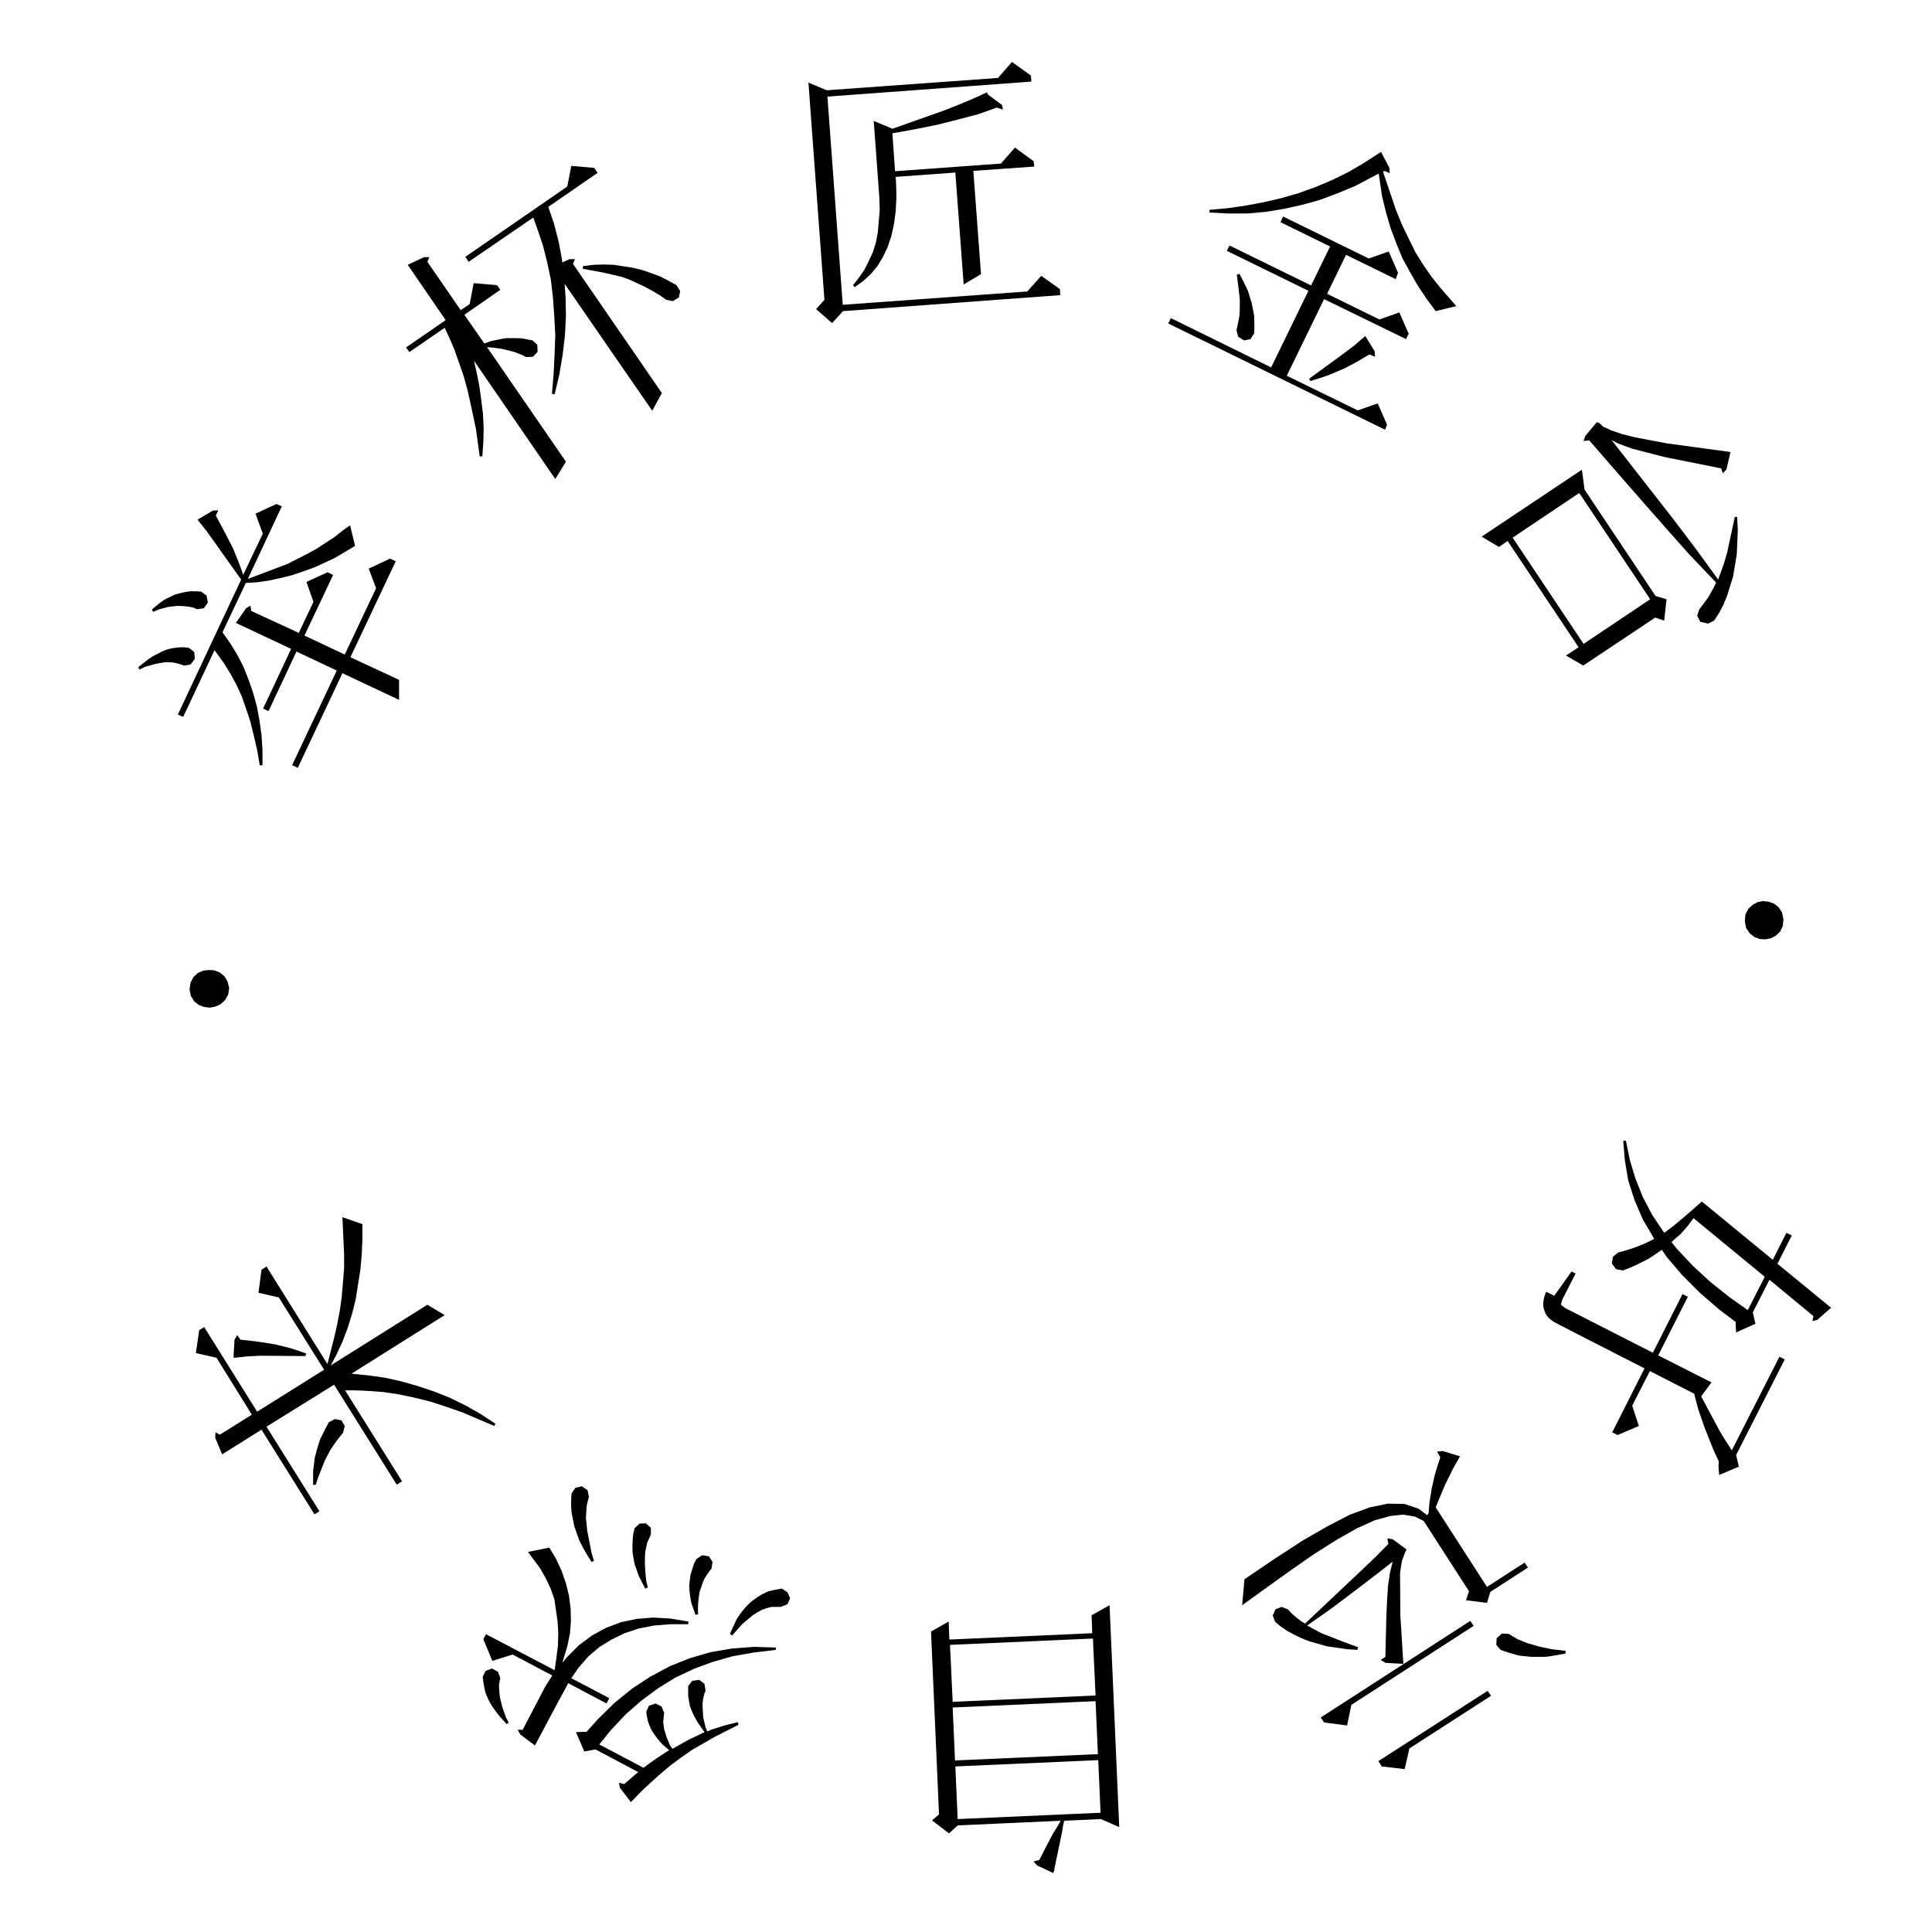
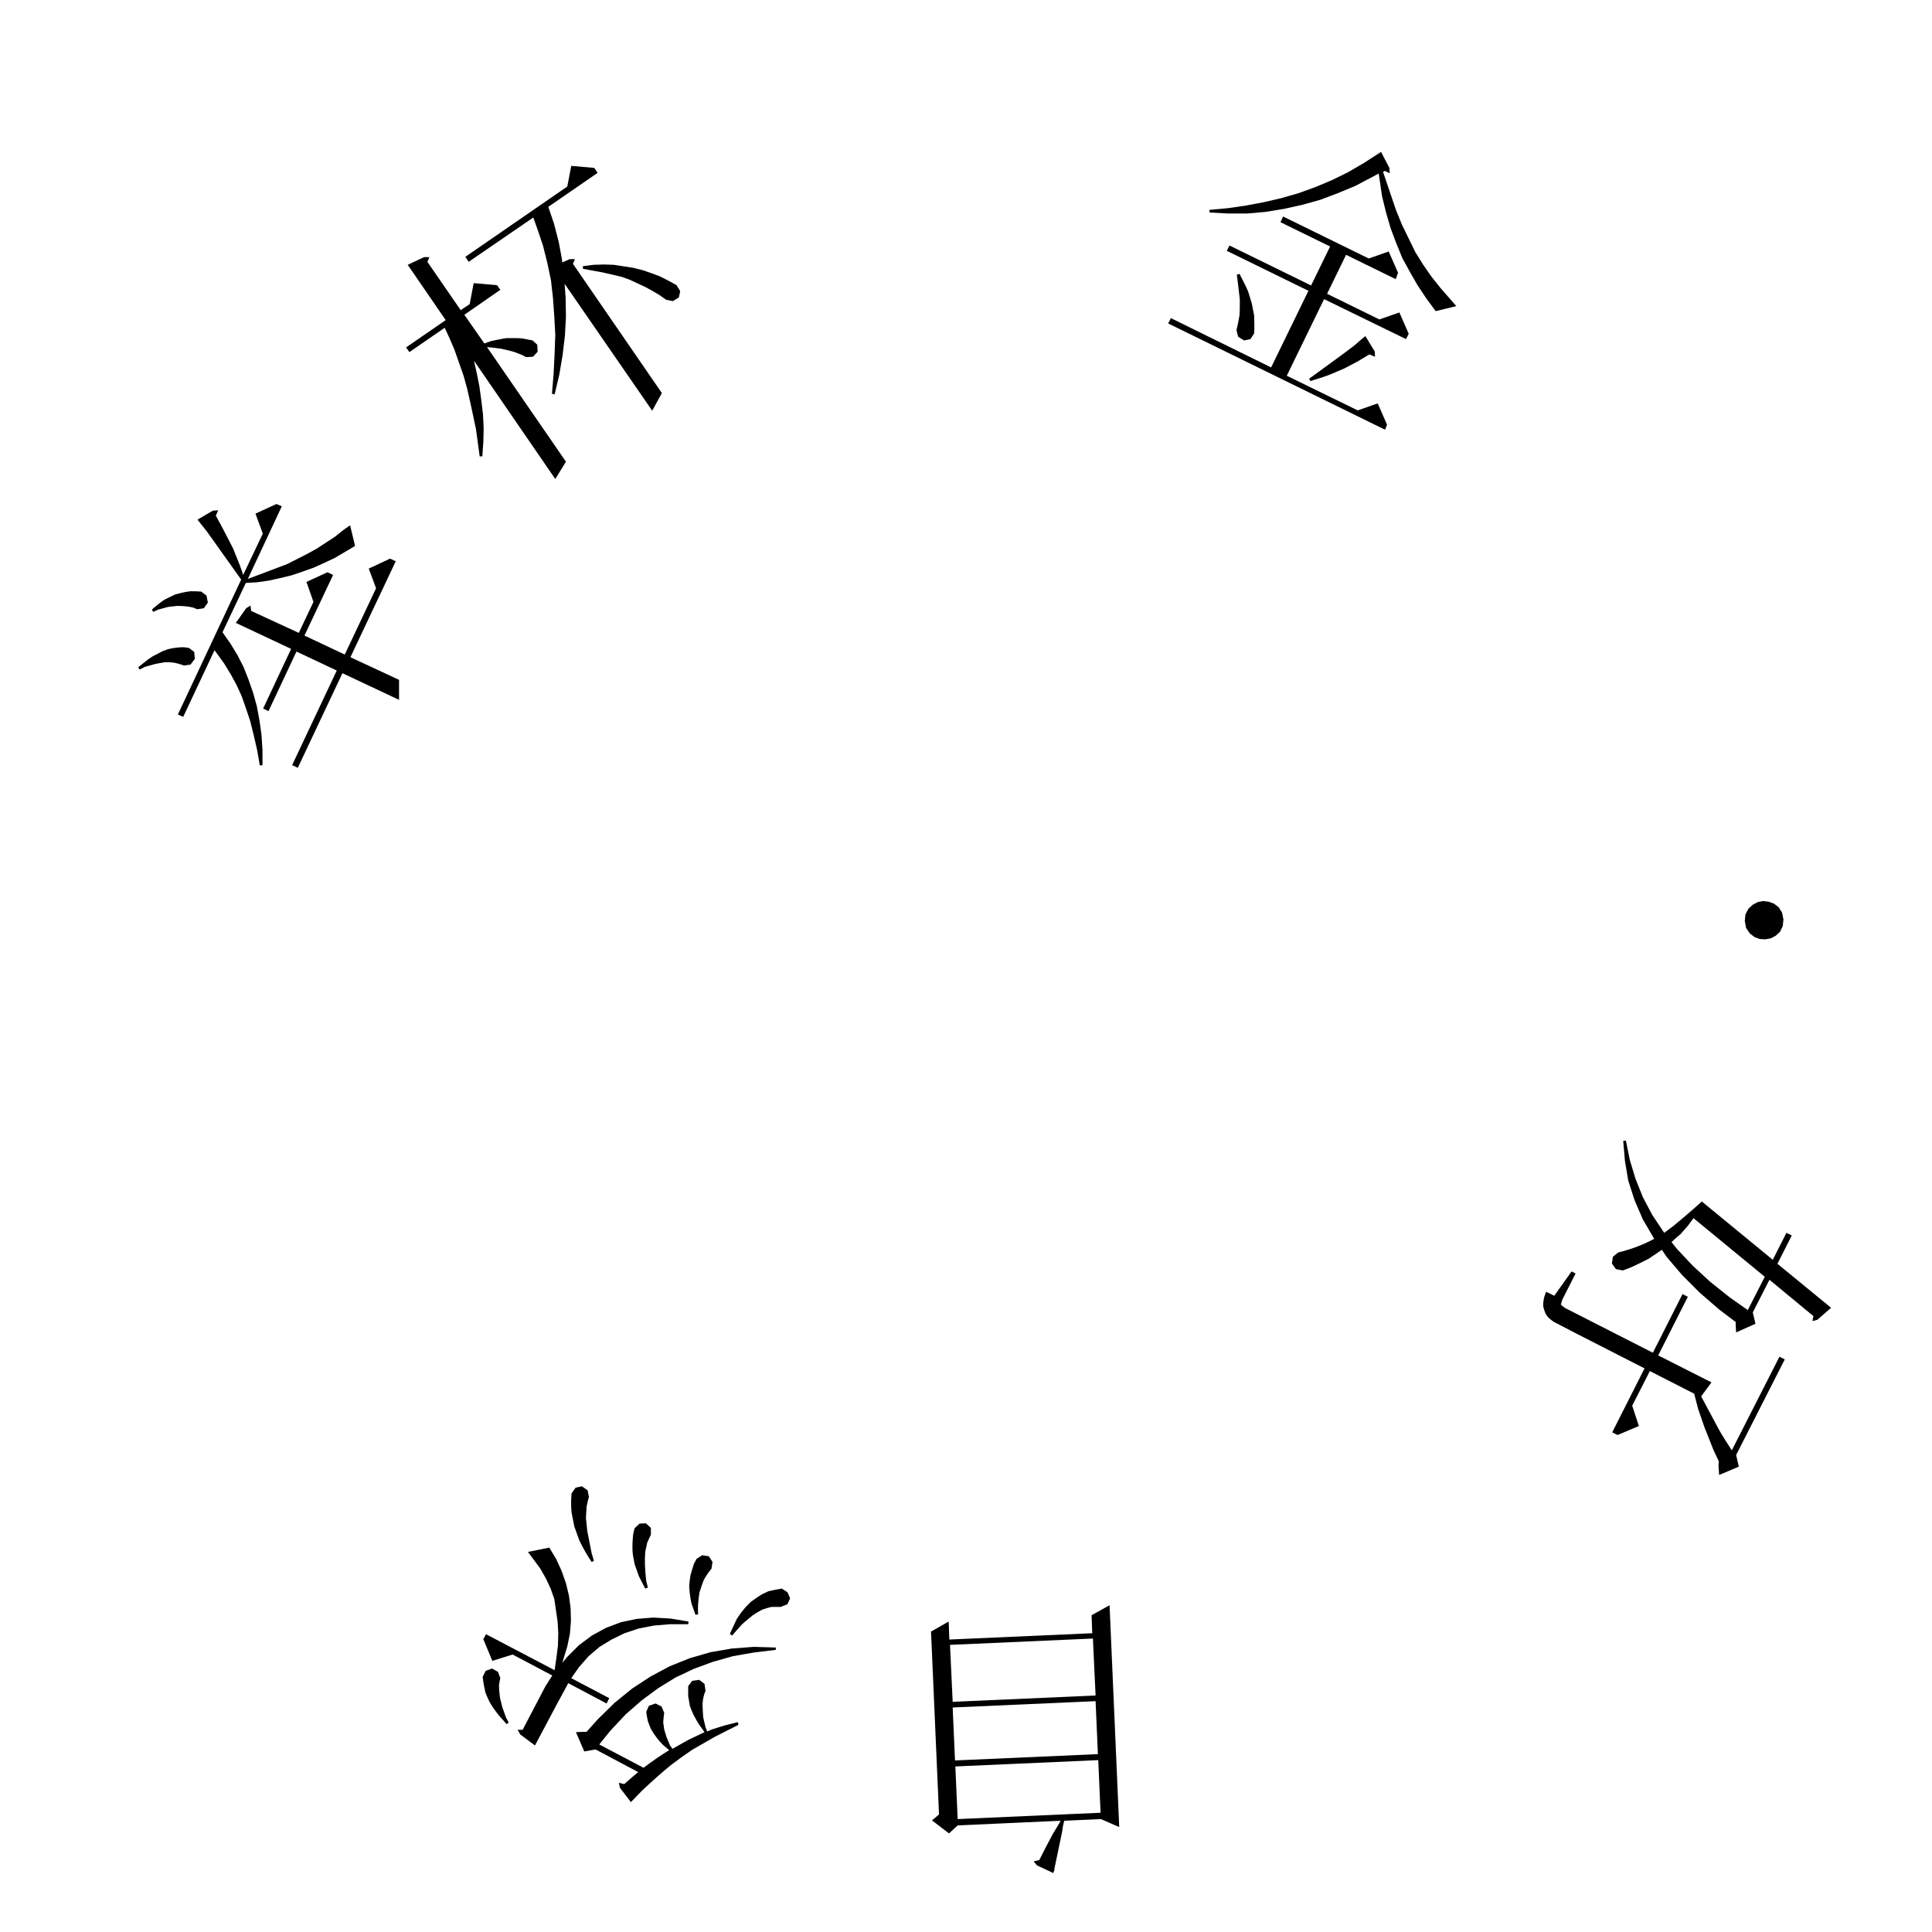
<svg xmlns="http://www.w3.org/2000/svg" version="1.1" id="图层_1" x="0px" y="0px" viewBox="0 0 58 58" style="enable-background:new 0 0 58 58;" xml:space="preserve">
  <g>
    <path d="M5.85,19.78l-0.13,0.17l-0.2,0.03c-0.1-0.04-0.21-0.07-0.32-0.09c-0.08-0.01-0.17-0.01-0.25-0.01l-0.28,0.05l-0.32,0.09   L4.19,20.1l-0.04-0.07l0.29-0.23l0.15-0.1l0.29-0.15l0.16-0.06c0.16-0.04,0.32-0.06,0.48-0.06l0.15,0.02l0.16,0.12L5.85,19.78z    M6.24,18.09l-0.12,0.17l-0.2,0.03l-0.12-0.05c-0.12-0.03-0.28-0.05-0.48-0.05c-0.09,0.01-0.18,0.02-0.27,0.03l-0.3,0.08   l-0.15,0.07L4.56,18.3c0.17-0.15,0.3-0.25,0.4-0.31l0.29-0.14c0.14-0.04,0.29-0.08,0.47-0.1c0.11,0,0.22,0,0.32,0.01l0.16,0.12   L6.24,18.09z M7.88,22.97L7.8,22.98l-0.08-0.46c-0.06-0.28-0.13-0.56-0.2-0.84c-0.08-0.26-0.17-0.51-0.26-0.77l-0.16-0.35   l-0.18-0.33l-0.19-0.31c-0.14-0.2-0.24-0.33-0.29-0.4l-0.94,2l-0.16-0.07l1.9-4.05l-1.04-1.46c-0.16-0.2-0.25-0.31-0.27-0.34   l0.46-0.27l0.16-0.01l-0.07,0.16l0.21,0.39L7,16.47c0.16,0.39,0.26,0.65,0.3,0.79l0.59-1.24l-0.22-0.6l0.63-0.29l0.16,0.07   l-1.02,2.18c0.59-0.22,0.98-0.37,1.19-0.45c0.4-0.2,0.69-0.35,0.88-0.46l0.55-0.36l0.25-0.2l0.2-0.14l0.15,0.62l-0.61,0.36   L9.73,16.9l-0.31,0.14c-0.22,0.08-0.44,0.16-0.66,0.23c-0.23,0.06-0.46,0.11-0.69,0.16l-0.35,0.05L7.38,17.5l-0.7,1.48l0.25,0.36   l0.2,0.33l0.18,0.35l0.15,0.38l0.14,0.4l0.11,0.4l0.08,0.43l0.06,0.43l0.03,0.45V22.97z M11.98,21.01l-1.7-0.8l-1.34,2.84   l-0.17-0.08l1.34-2.84l-1.21-0.57l-0.84,1.79L7.9,21.27l0.84-1.79L7.08,18.7l0.31-0.44l0.13-0.08l0.02,0.16L8.97,19l0.44-0.93   L9.2,17.47l0.63-0.29l0.17,0.08l-0.86,1.82l1.21,0.57l0.94-1.99l-0.22-0.59l0.64-0.3l0.17,0.08l-1.36,2.88l1.46,0.68L11.98,21.01z" />
    <path d="M16.67,14.38l-2.44-3.55c0.06,0.25,0.11,0.5,0.16,0.76c0.04,0.28,0.08,0.56,0.11,0.85l0.02,0.42l-0.01,0.41l-0.03,0.43   l-0.08,0l-0.11-0.81c-0.11-0.54-0.2-0.94-0.26-1.2l-0.11-0.4l-0.28-0.8c-0.09-0.22-0.19-0.44-0.29-0.65l-1.06,0.73l-0.1-0.14   l1.19-0.82l-1.14-1.66l0.49-0.23h0.16l-0.06,0.14l1,1.45l0.27-0.18l0.12-0.63l0.7,0.06l0.1,0.14l-1.08,0.75l0.6,0.86l0.2-0.07   c0.1-0.02,0.26-0.06,0.47-0.09c0.23,0,0.39,0,0.47,0.01l0.31,0.06l0.14,0.13l0.01,0.21l-0.14,0.15l-0.21,0.01l-0.11-0.06   l-0.23-0.09c-0.13-0.04-0.27-0.07-0.4-0.1c-0.14-0.02-0.28-0.04-0.43-0.05l2.37,3.44L16.67,14.38z M19.58,12.33l-2.63-3.81   l0.03,0.41l0.01,0.57l-0.03,0.57l-0.07,0.59l-0.1,0.59l-0.14,0.59l-0.08-0.02l0.05-0.6c0.02-0.39,0.04-0.78,0.05-1.17L16.64,9.5   L16.6,8.94l-0.06-0.53l-0.11-0.52L16.3,7.37c-0.09-0.28-0.19-0.56-0.29-0.84l-1.94,1.33l-0.1-0.15l3.06-2.11l0.12-0.62l0.69,0.06   l0.1,0.15l-1.48,1.02l0.17,0.5l0.14,0.54c0.07,0.36,0.11,0.57,0.11,0.63l0.22-0.1h0.16L17.2,7.92l2.67,3.88L19.58,12.33z    M20.38,8.93l-0.18,0.11l-0.2-0.04l-0.2-0.14L19.6,8.74l-0.22-0.12L18.91,8.4l-0.25-0.09L18.1,8.18l-0.6-0.11l0-0.08l0.32-0.04   l0.31-0.01l0.3,0.01l0.58,0.09l0.28,0.07c0.18,0.06,0.35,0.12,0.53,0.19c0.16,0.08,0.33,0.17,0.49,0.26l0.11,0.18L20.38,8.93z" />
-     <path d="M24.98,9.7L24.5,9.28L24.75,9l-0.48-6.52l0.55,0.23l5.14-0.37l0.42-0.48l0.57,0.41l0.01,0.18l-6.12,0.45l0.46,6.25   l5.54-0.4l0.42-0.47l0.56,0.4l0.01,0.18l-6.52,0.48L24.98,9.7z M28.93,8.54l-0.25-3.36l-1.79,0.13c0.01,0.14,0.02,0.35,0.02,0.63   l-0.02,0.4l-0.05,0.38l-0.08,0.36l-0.11,0.33l-0.14,0.3l-0.17,0.28l-0.2,0.24l-0.23,0.21l-0.25,0.18l-0.05-0.06l0.18-0.23   l0.16-0.23c0.09-0.17,0.17-0.34,0.25-0.52l0.09-0.28l0.06-0.3c0.02-0.23,0.04-0.45,0.06-0.68L26.4,5.95l-0.17-2.32l0.55,0.23   l0,0.01l1.58-0.56c0.59-0.23,1.01-0.41,1.27-0.54l0.03,0.07l0.42,0.31l0.03,0.14l-0.19-0.06c-0.05,0.02-0.24,0.09-0.56,0.2   c-0.41,0.11-0.83,0.22-1.24,0.32C27.43,3.89,26.99,3.97,26.79,4l0.08,1.14l3.18-0.23l0.42-0.48l0.56,0.41L31.05,5l-1.83,0.13   l0.23,3.1L28.93,8.54z" />
    <path d="M41.58,12.9l-6.51-3.19l0.08-0.16l3.01,1.48l1.12-2.3l-2.45-1.2l0.08-0.16l2.45,1.2l0.57-1.17l-1.49-0.73l0.08-0.17   l2.57,1.26l0.6-0.21l0.28,0.64L41.9,8.38l-1.49-0.73l-0.57,1.17l1.57,0.77l0.6-0.21l0.28,0.64l-0.08,0.16l-2.46-1.2l-1.12,2.3   l2.13,1.04l0.6-0.21l0.28,0.64L41.58,12.9z M36.31,6.38l0-0.08l0.55-0.05l0.55-0.08l0.53-0.1l0.52-0.12l0.52-0.15l0.5-0.18   l0.5-0.21l0.49-0.24l0.48-0.28l0.51-0.33l0.25,0.48l0.01,0.16l-0.15-0.07l-0.05,0.03c0.13,0.38,0.26,0.77,0.39,1.15l0.18,0.44   c0.13,0.27,0.27,0.55,0.4,0.82l0.23,0.37l0.25,0.36l0.27,0.34l0.48,0.55L43.1,9.34l-0.28-0.38l-0.26-0.39l-0.23-0.4L42.1,7.75   l-0.18-0.44l-0.17-0.45l-0.14-0.48l-0.12-0.49c-0.05-0.33-0.08-0.56-0.1-0.68l-0.7,0.37l-0.53,0.22L39.63,6l-0.54,0.15l-0.54,0.12   L38,6.36l-0.56,0.05l-0.56,0L36.31,6.38z M37.35,10.22l-0.18-0.11l-0.05-0.2c0.03-0.12,0.06-0.26,0.09-0.44   c0.01-0.1,0.01-0.26,0.01-0.48c-0.04-0.36-0.07-0.61-0.09-0.74l0.08-0.03c0.12,0.23,0.21,0.41,0.26,0.53l0.11,0.36l0.07,0.36   c0.01,0.21,0.01,0.39,0,0.54l-0.11,0.17L37.35,10.22z M39.34,11.44l-0.04-0.07c0.59-0.43,1.05-0.76,1.36-1   c0.19-0.17,0.3-0.26,0.33-0.28l0.28,0.46l0.01,0.16l-0.17-0.07l-0.37,0.22l-0.38,0.2l-0.4,0.17   C39.85,11.28,39.63,11.35,39.34,11.44z" />
-     <path d="M44.48,16.11l3.01-2.01l0.08,0.6l2.13,3.19l0.33,0.1l-0.07,0.64l-0.27-0.09l-2.16,1.44l-0.52-0.3l0.38-0.25l-2.13-3.19   l-0.26,0.18L44.48,16.11z M47.54,19.33l2-1.34l-2.13-3.19l-2,1.34L47.54,19.33z M51.05,18.67l-0.1-0.18l0.06-0.19   c0.09-0.12,0.19-0.25,0.28-0.38l0.13-0.23l0.1-0.2l-0.81-0.85c-0.77-0.86-1.77-2-3-3.42l-0.17,0.02l0.05-0.15l0.35-0.42l0.03,0.02   L48,12.69l0.13,0.12l0.24,0.11l0.32,0.11l0.4,0.1l0.95,0.18l1.91,0.26l-0.12,0.52l-0.11,0.12l-0.05-0.15l-1.7-0.34   c-0.32-0.08-0.65-0.17-0.97-0.25l-0.41-0.15l-0.21-0.11c0.61,0.78,1.21,1.55,1.82,2.33l0.72,0.95c0.22,0.3,0.44,0.61,0.66,0.91   l0.18-0.5l0.09-0.31l0.23-1.07l0.07,0l0.02,0.39c-0.01,0.24-0.02,0.49-0.03,0.73l-0.11,0.66l-0.18,0.58l-0.11,0.27l-0.13,0.25   l-0.15,0.23l-0.18,0.09L51.05,18.67z" />
    <path d="M52.38,27.65l0.02-0.2l0.09-0.17l0.13-0.12l0.15-0.08l0.16-0.03l0.17,0.02l0.16,0.06l0.14,0.11l0.1,0.16l0.04,0.2   l-0.02,0.2l-0.08,0.17l-0.13,0.12l-0.15,0.08l-0.17,0.03l-0.16-0.01l-0.16-0.06l-0.14-0.11l-0.11-0.16L52.38,27.65z" />
    <path d="M46.42,38.78l0.24,0.12l0.52-0.73l0.12,0.06l-0.4,0.79l-0.04,0.14l0.01,0.02l0.12,0.09l2.63,1.34l0.89-1.76l0.16,0.08   l-0.89,1.76l1.6,0.81l-0.31,0.42l0.54,1.01c0.12,0.21,0.25,0.41,0.38,0.61l1.43-2.81l0.16,0.08l-1.46,2.87l0.08,0.35l-0.59,0.25   l-0.02-0.26l0.01-0.15l-0.16-0.34l-0.27-0.68l-0.19-0.55l-0.12-0.46l-1.33-0.68L49,42.2l0.2,0.61l-0.64,0.27l-0.16-0.08l0.97-1.92   c-1.75-0.89-2.66-1.36-2.73-1.4c-0.06-0.04-0.12-0.09-0.17-0.14l-0.07-0.1c-0.03-0.07-0.05-0.14-0.07-0.21l0-0.12   C46.34,38.99,46.37,38.88,46.42,38.78z M48.73,34.25l0.08-0.01l0.12,0.59l0.17,0.56l0.22,0.55l0.28,0.53l0.36,0.54l0.27-0.2   c0.46-0.38,0.74-0.63,0.86-0.74l2.13,1.75l0.41-0.81l0.16,0.08l-0.43,0.85l1.61,1.32l-0.41,0.36l-0.15,0.04l0.03-0.15l-1.32-1.09   l-0.5,0.98l0.08,0.34l-0.58,0.26c-0.01-0.17-0.02-0.28-0.01-0.31l-0.49-0.37l-0.59-0.51l-0.53-0.53l-0.46-0.54l-0.15-0.22   c-0.13,0.09-0.26,0.18-0.4,0.27c-0.17,0.09-0.34,0.17-0.51,0.25l-0.26,0.1l-0.21-0.04l-0.12-0.17l0.03-0.2l0.16-0.13   c0.41-0.1,0.77-0.24,1.08-0.41l-0.34-0.58l-0.25-0.58l-0.19-0.59l-0.1-0.6L48.73,34.25z M50.18,37.29l0.17,0.21l0.47,0.5l0.52,0.48   l0.59,0.47l0.54,0.38l0.51-1l-2.14-1.76l-0.17,0.23l-0.22,0.25C50.28,37.19,50.2,37.27,50.18,37.29z" />
-     <path d="M43.14,43.58l0.17-0.02l0.52,0.16l-0.21,0.37l-0.25,0.51l-0.27,0.65l1.54,2.39l1.13-0.73l0.1,0.15l-1.13,0.73l-0.1,0.33   l-0.63-0.08l0.09-0.27l-1.36-2.11l-0.26-0.13l-0.35-0.06l-0.39,0.04l-0.47,0.13l-0.53,0.24l-0.62,0.35l-0.71,0.45l-0.8,0.56   l-1.32,0.95l0.07-0.78l0.93-0.63l0.83-0.54l0.75-0.43l0.66-0.34l0.6-0.22l0.54-0.11l0.49,0.01l0.42,0.14l0.27,0.2l0.04-0.08   l0.02-0.28l0.07-0.44l0.09-0.4c0.05-0.18,0.11-0.36,0.17-0.54L43.14,43.58z M38.29,48.31l0.19-0.07l0.19,0.08l0.12,0.13l0.14,0.12   l0.16,0.12l0.09,0.05l1.97-1.86c0.18-0.17,0.35-0.35,0.53-0.53l-0.03-0.17l0.16,0.03l0.42,0.31c-0.04,0.05-0.08,0.16-0.14,0.33   c-0.03,0.16-0.05,0.29-0.06,0.39l0.01,1.26c0.06,0.94,0.09,1.42,0.09,1.45l-0.54-0.03l-0.14-0.09l0.14-0.09l0.03-1.24   c0.01-0.3,0.03-0.6,0.05-0.9l0.06-0.4l0.08-0.32c-0.25,0.2-0.83,0.65-1.75,1.34c-0.27,0.2-0.55,0.39-0.82,0.58l0.43,0.23   c0.53,0.21,0.89,0.35,1.1,0.42l-0.02,0.08l-0.32-0.02c-0.2-0.03-0.41-0.06-0.61-0.09l-0.52-0.15l-0.23-0.09   c-0.14-0.07-0.29-0.14-0.43-0.22l-0.19-0.13l-0.17-0.14l-0.07-0.19L38.29,48.31z M39.65,51.56l4.49-2.9l0.1,0.15l-3.67,2.37   l-0.13,0.62l-0.69-0.09L39.65,51.56z M41.38,52.87l3.28-2.11l0.1,0.15l-2.45,1.58l-0.14,0.62l-0.69-0.08L41.38,52.87z M45.09,49.04   l0.2,0.01l0.27,0.16l0.3,0.12l0.34,0.1l0.38,0.08L47,49.56l0,0.08c-0.28,0.05-0.48,0.09-0.62,0.1l-0.41,0l-0.38-0.04   c-0.18-0.05-0.36-0.1-0.54-0.17l-0.13-0.15l0.01-0.2L45.09,49.04z" />
    <path d="M33.31,48.19l0.29,6.66l-0.55-0.24l-1.1,0.05c-0.03,0.1-0.05,0.21-0.06,0.31c-0.13,0.63-0.21,1.01-0.24,1.15l0.01,0   l-0.04,0.11L31.13,56l-0.1-0.12l0.17-0.04c0.13-0.26,0.27-0.53,0.41-0.79c0.13-0.21,0.21-0.34,0.23-0.39l-3.09,0.14l-0.26,0.24   l-0.51-0.39l0.21-0.18l-0.24-5.49l0.53-0.3l0.02,0.54l4.29-0.19l-0.02-0.54L33.31,48.19z M28.52,49.38l0.08,1.71l4.29-0.19   l-0.08-1.71L28.52,49.38z M28.6,51.26l0.07,1.59l4.29-0.19l-0.07-1.59L28.6,51.26z M28.68,53.03l0.07,1.58l4.29-0.19l-0.07-1.58   L28.68,53.03z" />
    <path d="M14.77,50.09l0.18,0.1l0.07,0.19c-0.02,0.07-0.03,0.14-0.04,0.22c0,0.08,0.01,0.21,0.03,0.37l0.07,0.28l0.11,0.31   l0.08,0.15l-0.06,0.05l-0.24-0.27c-0.1-0.13-0.2-0.26-0.28-0.41c-0.04-0.09-0.09-0.19-0.12-0.28c-0.03-0.13-0.06-0.28-0.08-0.46   l0.09-0.18L14.77,50.09z M16.49,46.46l0.21,0.35l0.16,0.35l0.13,0.37l0.09,0.37l0.05,0.38l0.01,0.38l-0.03,0.38l-0.08,0.39   c-0.08,0.26-0.13,0.42-0.15,0.49l0.14-0.17l0.36-0.36l0.39-0.29l0.42-0.23l0.45-0.17l0.48-0.1l0.49-0.04l0.52,0.03l0.54,0.09   l-0.01,0.08h-0.54l-0.49,0.04l-0.46,0.09l-0.42,0.14l-0.39,0.19L18,49.44l-0.33,0.28l-0.29,0.33l-0.23,0.33l1.14,0.6l-0.08,0.16   l-1.15-0.61c-0.13,0.23-0.46,0.85-1,1.87l-0.44-0.33l-0.08-0.14l0.15,0l0.68-1.3l0.21-0.33l-1.19-0.63l-0.61,0.19l-0.27-0.65   l0.08-0.15l2.06,1.08c0.04-0.25,0.07-0.49,0.1-0.74l0.01-0.37l-0.02-0.35l-0.05-0.34L16.64,48l-0.11-0.31l-0.14-0.3l-0.17-0.3   l-0.37-0.5L16.49,46.46z M17.47,44.62l0.17,0.12l0.04,0.2c-0.03,0.1-0.05,0.19-0.07,0.29l-0.02,0.34l0.04,0.39l0.13,0.66l0.07,0.24   l-0.07,0.03c-0.14-0.21-0.26-0.42-0.37-0.65l-0.15-0.42l-0.08-0.41c-0.02-0.19-0.02-0.39,0-0.58l0.12-0.17L17.47,44.62z    M23.29,49.46l0,0.07l-0.66,0.08L22,49.72l-0.6,0.17l-0.57,0.21l-0.55,0.26l-0.52,0.32l-0.5,0.37l-0.48,0.42l-0.45,0.48l-0.34,0.42   l1.33,0.7c0.25-0.19,0.51-0.37,0.77-0.53c-0.06-0.05-0.13-0.11-0.19-0.16c-0.12-0.12-0.24-0.27-0.35-0.46   c-0.04-0.08-0.07-0.17-0.1-0.25c-0.02-0.09-0.04-0.19-0.05-0.28l0.08-0.18l0.2-0.07l0.18,0.09l0.08,0.19   c-0.01,0.06-0.02,0.16-0.03,0.29l0.03,0.21l0.07,0.23l0.11,0.26l0.07,0.09l0.46-0.26L21.15,52l-0.17-0.24   c-0.06-0.09-0.11-0.19-0.16-0.28c-0.04-0.09-0.08-0.18-0.11-0.27c-0.02-0.1-0.03-0.19-0.05-0.29c0-0.1,0-0.2,0-0.3l0.12-0.16   l0.21-0.03l0.16,0.12l0.03,0.21c-0.05,0.11-0.08,0.25-0.09,0.4c0,0.08,0.01,0.21,0.02,0.39l0.07,0.3l0.05,0.13l0.14-0.06l0.38-0.12   l0.4-0.1l0.02,0.08l-0.71,0.36c-0.23,0.13-0.45,0.26-0.68,0.39c-0.22,0.15-0.43,0.3-0.64,0.46c-0.26,0.21-0.55,0.47-0.87,0.77   c-0.19,0.2-0.3,0.31-0.33,0.34l-0.33-0.43l-0.03-0.15l0.16,0.04c0.14-0.12,0.28-0.25,0.42-0.36l-1.28-0.68l-0.34,0.06L17.29,52   c0.17-0.01,0.28-0.01,0.32-0.01l0.34-0.38l0.5-0.49l0.53-0.43l0.55-0.36l0.58-0.31l0.6-0.24l0.62-0.18l0.64-0.11l0.66-0.05   L23.29,49.46z M19.39,45.73l0.15,0.14l0,0.2l-0.11,0.24c-0.02,0.09-0.04,0.18-0.06,0.28c-0.02,0.25-0.01,0.54,0.03,0.87l0.05,0.2   l-0.08,0.03l-0.19-0.37l-0.13-0.37c-0.02-0.12-0.05-0.24-0.06-0.36c-0.01-0.18,0-0.36,0.02-0.54l0.04-0.17l0.15-0.14L19.39,45.73z    M21.28,46.72l0.11,0.17l-0.03,0.2c-0.08,0.1-0.16,0.21-0.22,0.32c-0.04,0.08-0.08,0.21-0.14,0.39c-0.04,0.25-0.06,0.47-0.04,0.66   l-0.08,0.02l-0.12-0.34c-0.04-0.17-0.06-0.34-0.07-0.52c0.01-0.11,0.02-0.23,0.04-0.34l0.1-0.33l0.08-0.15l0.17-0.11L21.28,46.72z    M23.64,47.8l0.08,0.18l-0.08,0.18l-0.2,0.08c-0.09,0-0.18,0-0.27,0c-0.1,0.02-0.19,0.05-0.28,0.08c-0.1,0.05-0.2,0.11-0.29,0.17   c-0.1,0.09-0.21,0.17-0.31,0.26c-0.11,0.12-0.21,0.23-0.31,0.35l-0.07-0.05c0.07-0.15,0.14-0.3,0.21-0.45l0.13-0.19l0.14-0.17   l0.15-0.15c0.11-0.08,0.22-0.16,0.34-0.23l0.19-0.09c0.13-0.03,0.27-0.06,0.4-0.08L23.64,47.8z" />
-     <path d="M13.35,39.48l-2.8,1.76l0.51,0.05l0.5,0.07l0.49,0.11l0.49,0.14l0.48,0.16l0.48,0.19l0.47,0.23l0.46,0.26l0.44,0.29   l-0.03,0.07l-0.96-0.41c-0.31-0.11-0.63-0.22-0.95-0.32l-0.48-0.12l-0.47-0.1l-0.47-0.07c-0.48-0.04-0.87-0.06-1.15-0.05l1.71,2.73   l-0.16,0.1l-1.88-3L8,42.83l1.59,2.54l-0.15,0.09l-1.59-2.54l-1.18,0.74l-0.21-0.5L6.47,43l0.13,0.07l0.96-0.6L6.5,40.76   l-0.62-0.14l0.1-0.69l0.15-0.09l1.59,2.54l2.01-1.26l-1.36-2.17l-0.61-0.14l0.09-0.69L8,38.02l1.83,2.93   c0.13-0.5,0.23-0.89,0.29-1.18l0.08-0.42l0.06-0.42l0.07-0.85l0-0.43l-0.05-1.11l0.6,0.21l0,0.46l-0.02,0.45l-0.04,0.45l-0.07,0.44   L10.68,39l-0.11,0.44l-0.13,0.42l-0.16,0.42l-0.19,0.41l-0.16,0.3l2.9-1.82L13.35,39.48z M9.19,40.63l-0.02,0.08L7.8,40.7   l-0.38,0.02c-0.24,0.03-0.38,0.04-0.41,0.04l0.03-0.54l0.08-0.14l0.1,0.14c0.25,0.02,0.59,0.06,1.04,0.14l0.45,0.11L9.19,40.63z    M10.25,42.64l0.1,0.17l-0.05,0.2l-0.2,0.25l-0.19,0.28l-0.16,0.31l-0.21,0.53l-0.06,0.19L9.4,44.58l0-0.41l0.05-0.41   c0.03-0.12,0.08-0.31,0.16-0.55c0.11-0.23,0.2-0.4,0.26-0.51l0.18-0.1L10.25,42.64z" />
-     <path d="M6.88,29.66l-0.03,0.2l-0.1,0.17l-0.13,0.12l-0.16,0.07l-0.16,0.03l-0.17-0.02l-0.16-0.06l-0.14-0.11l-0.1-0.16l-0.04-0.2   l0.03-0.2l0.09-0.17l0.13-0.12l0.16-0.07l0.17-0.02l0.16,0.01l0.16,0.06l0.14,0.11l0.1,0.16L6.88,29.66z" />
  </g>
</svg>